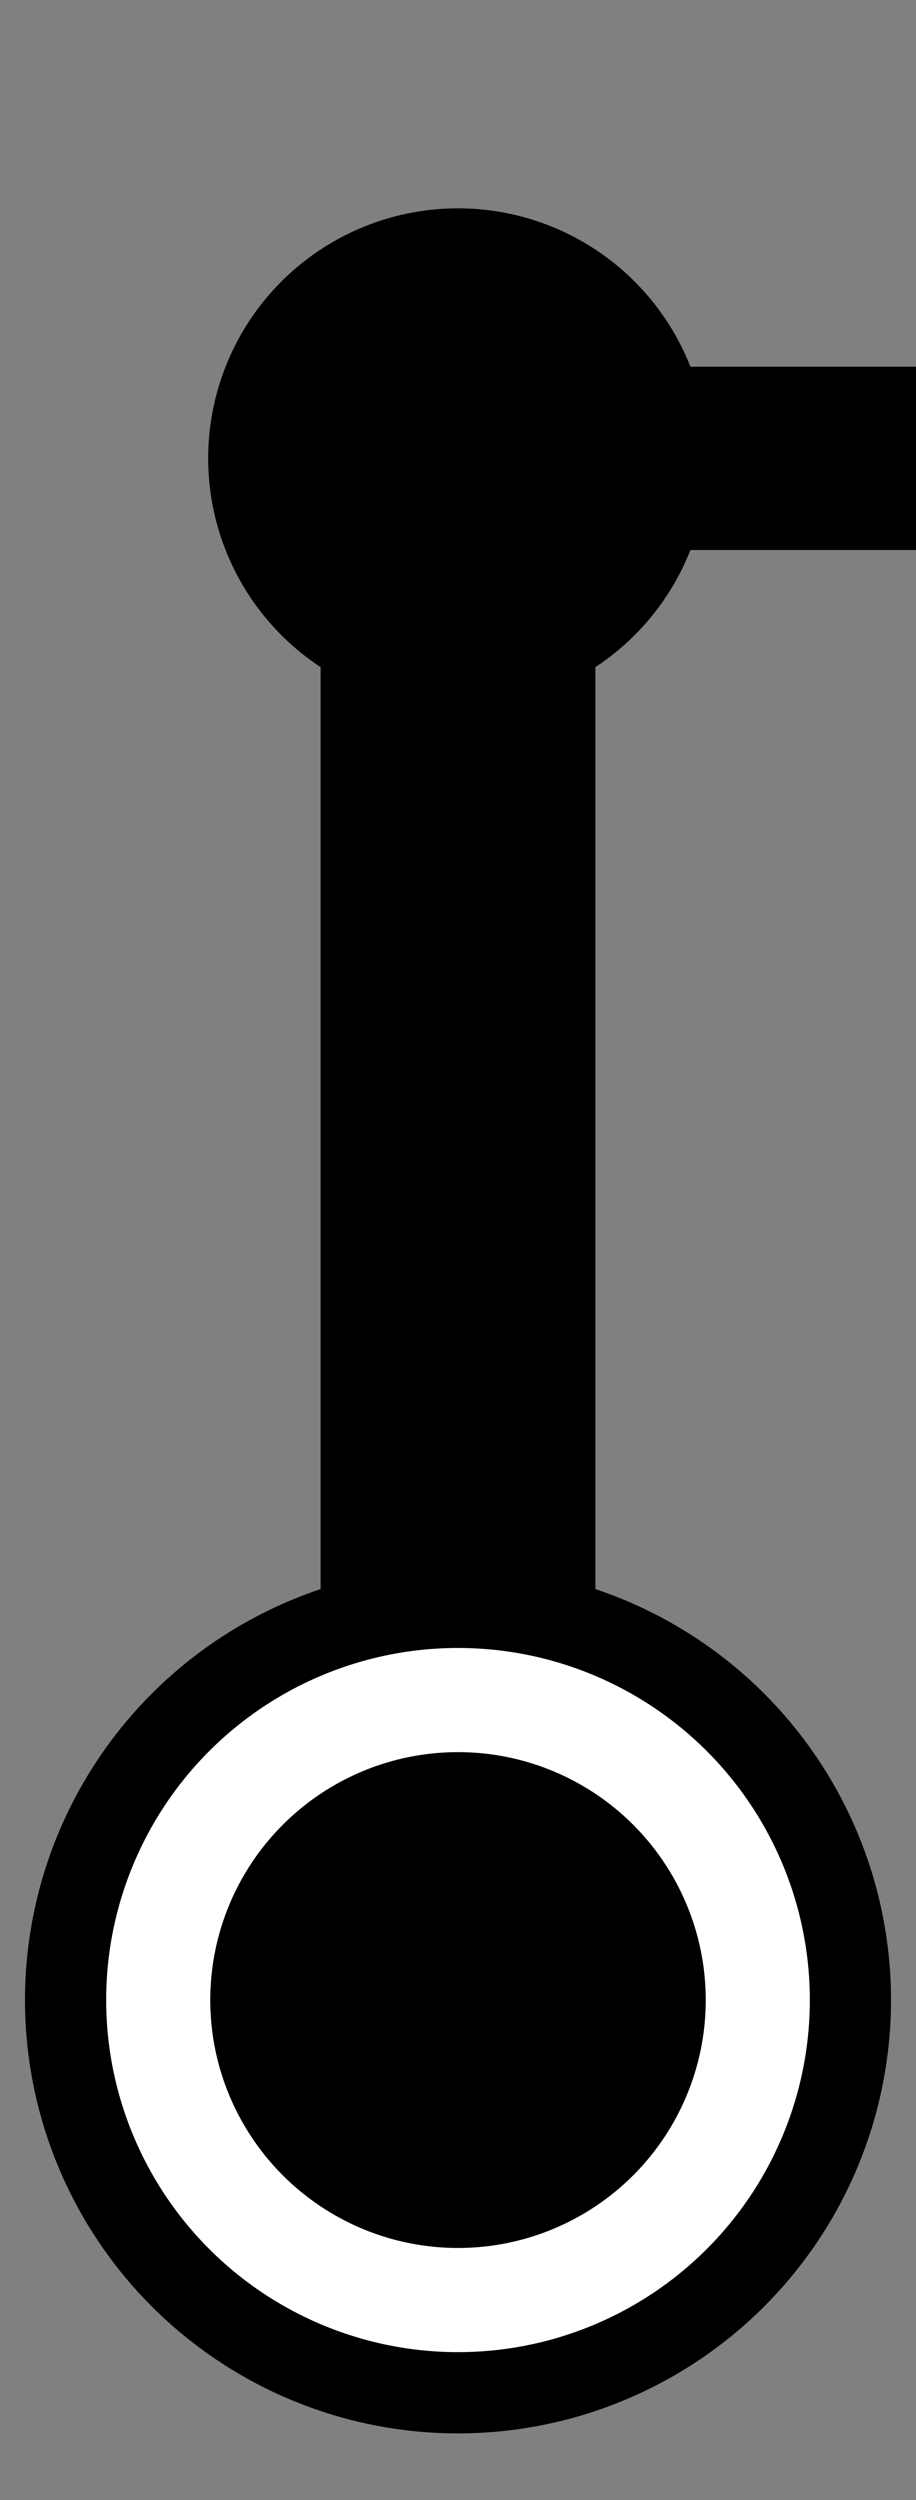
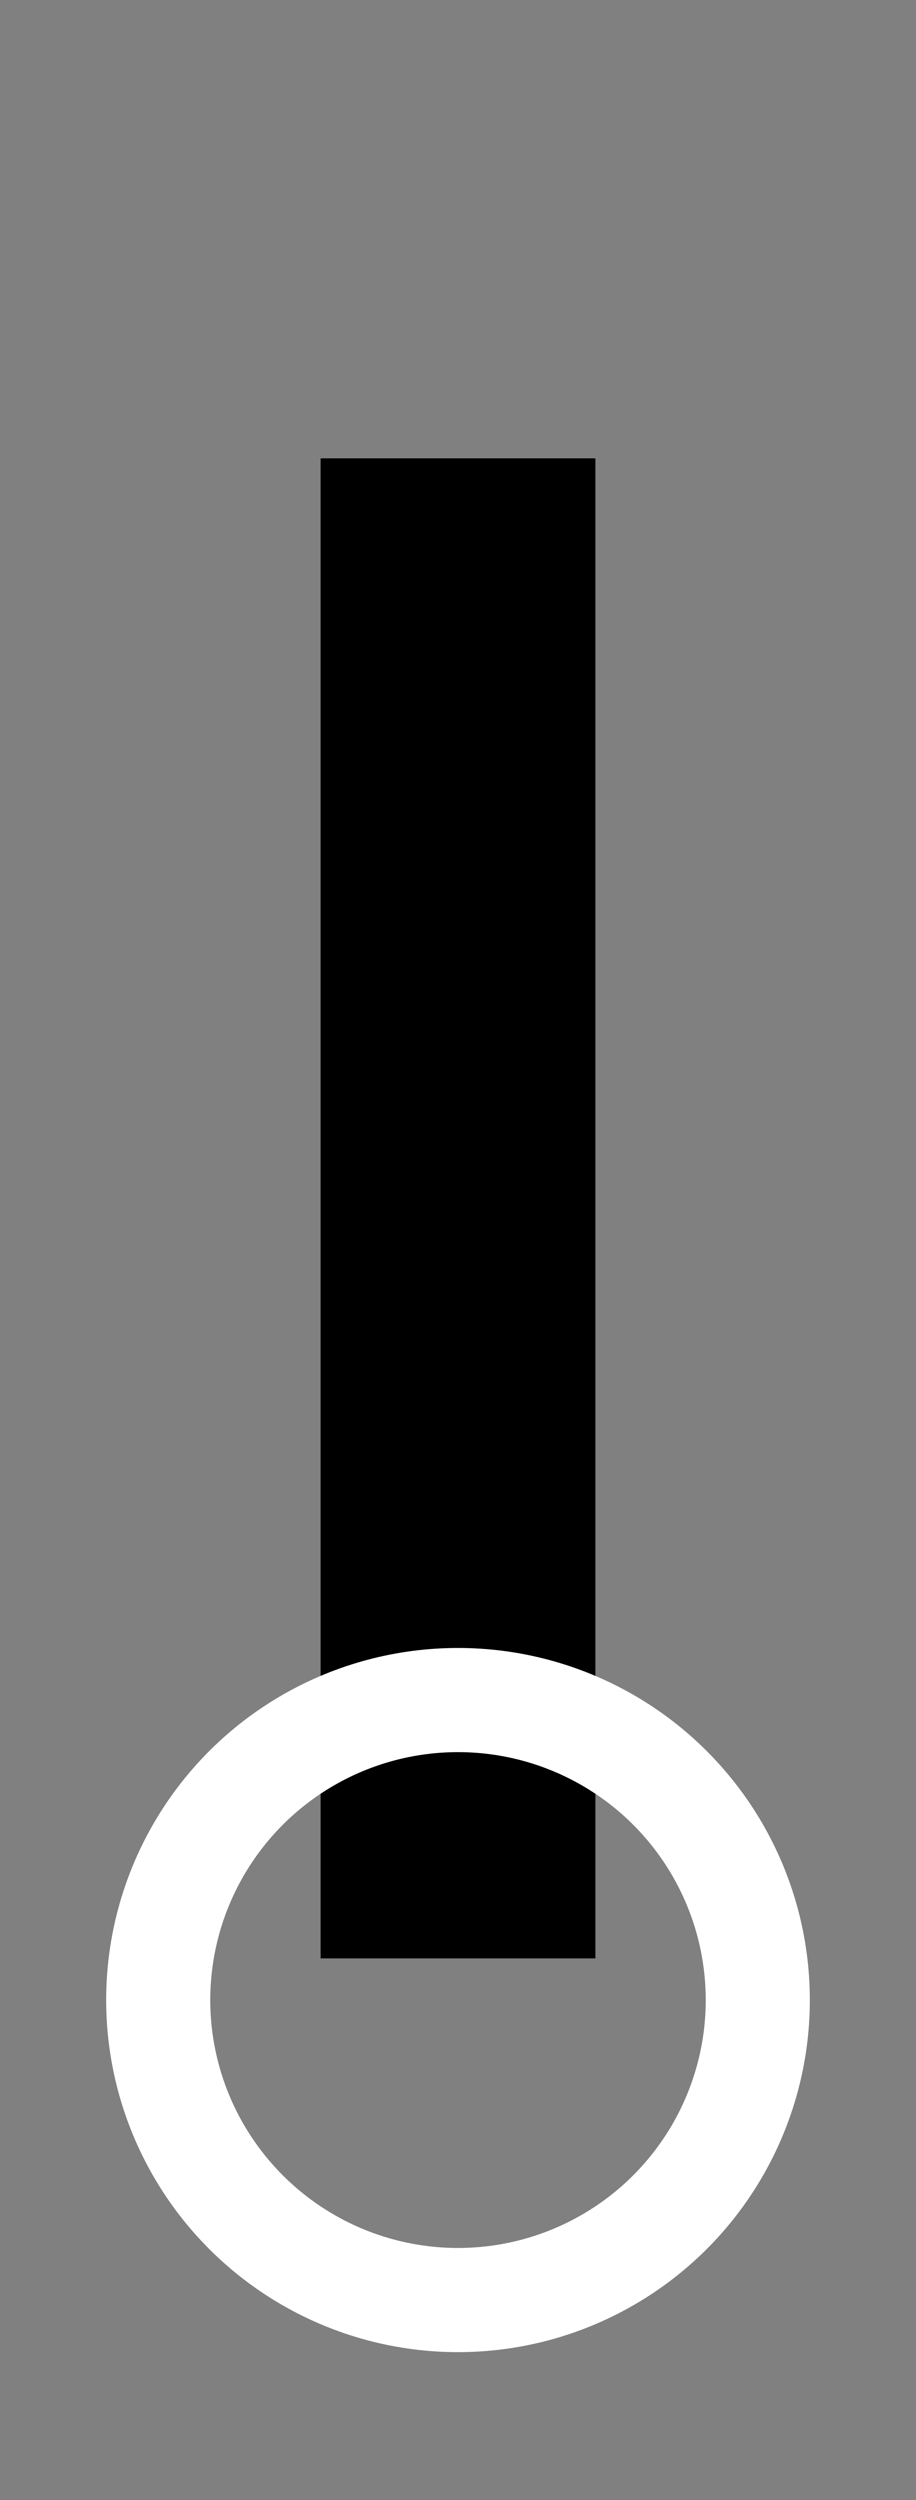
<svg xmlns="http://www.w3.org/2000/svg" version="1.1" width="11" height="30">
  <rect width="100%" height="100%" fill="#808080" stroke="none" />
-   <path stroke="#000" fill="none" stroke-width="2.2" d="M5.5,5.5 h5.5" />
  <path stroke="#000" fill="none" stroke-width="3.3" d="M5.5,5.5 v18" />
-   <circle fill="#000" r="3" cx="5.5" cy="5.5" />
-   <circle fill="#000" r="5.2" cx="5.5" cy="24" />
  <circle fill="none" stroke="#FFF" stroke-width="1.25" r="3.6" cx="5.5" cy="24" />
</svg>